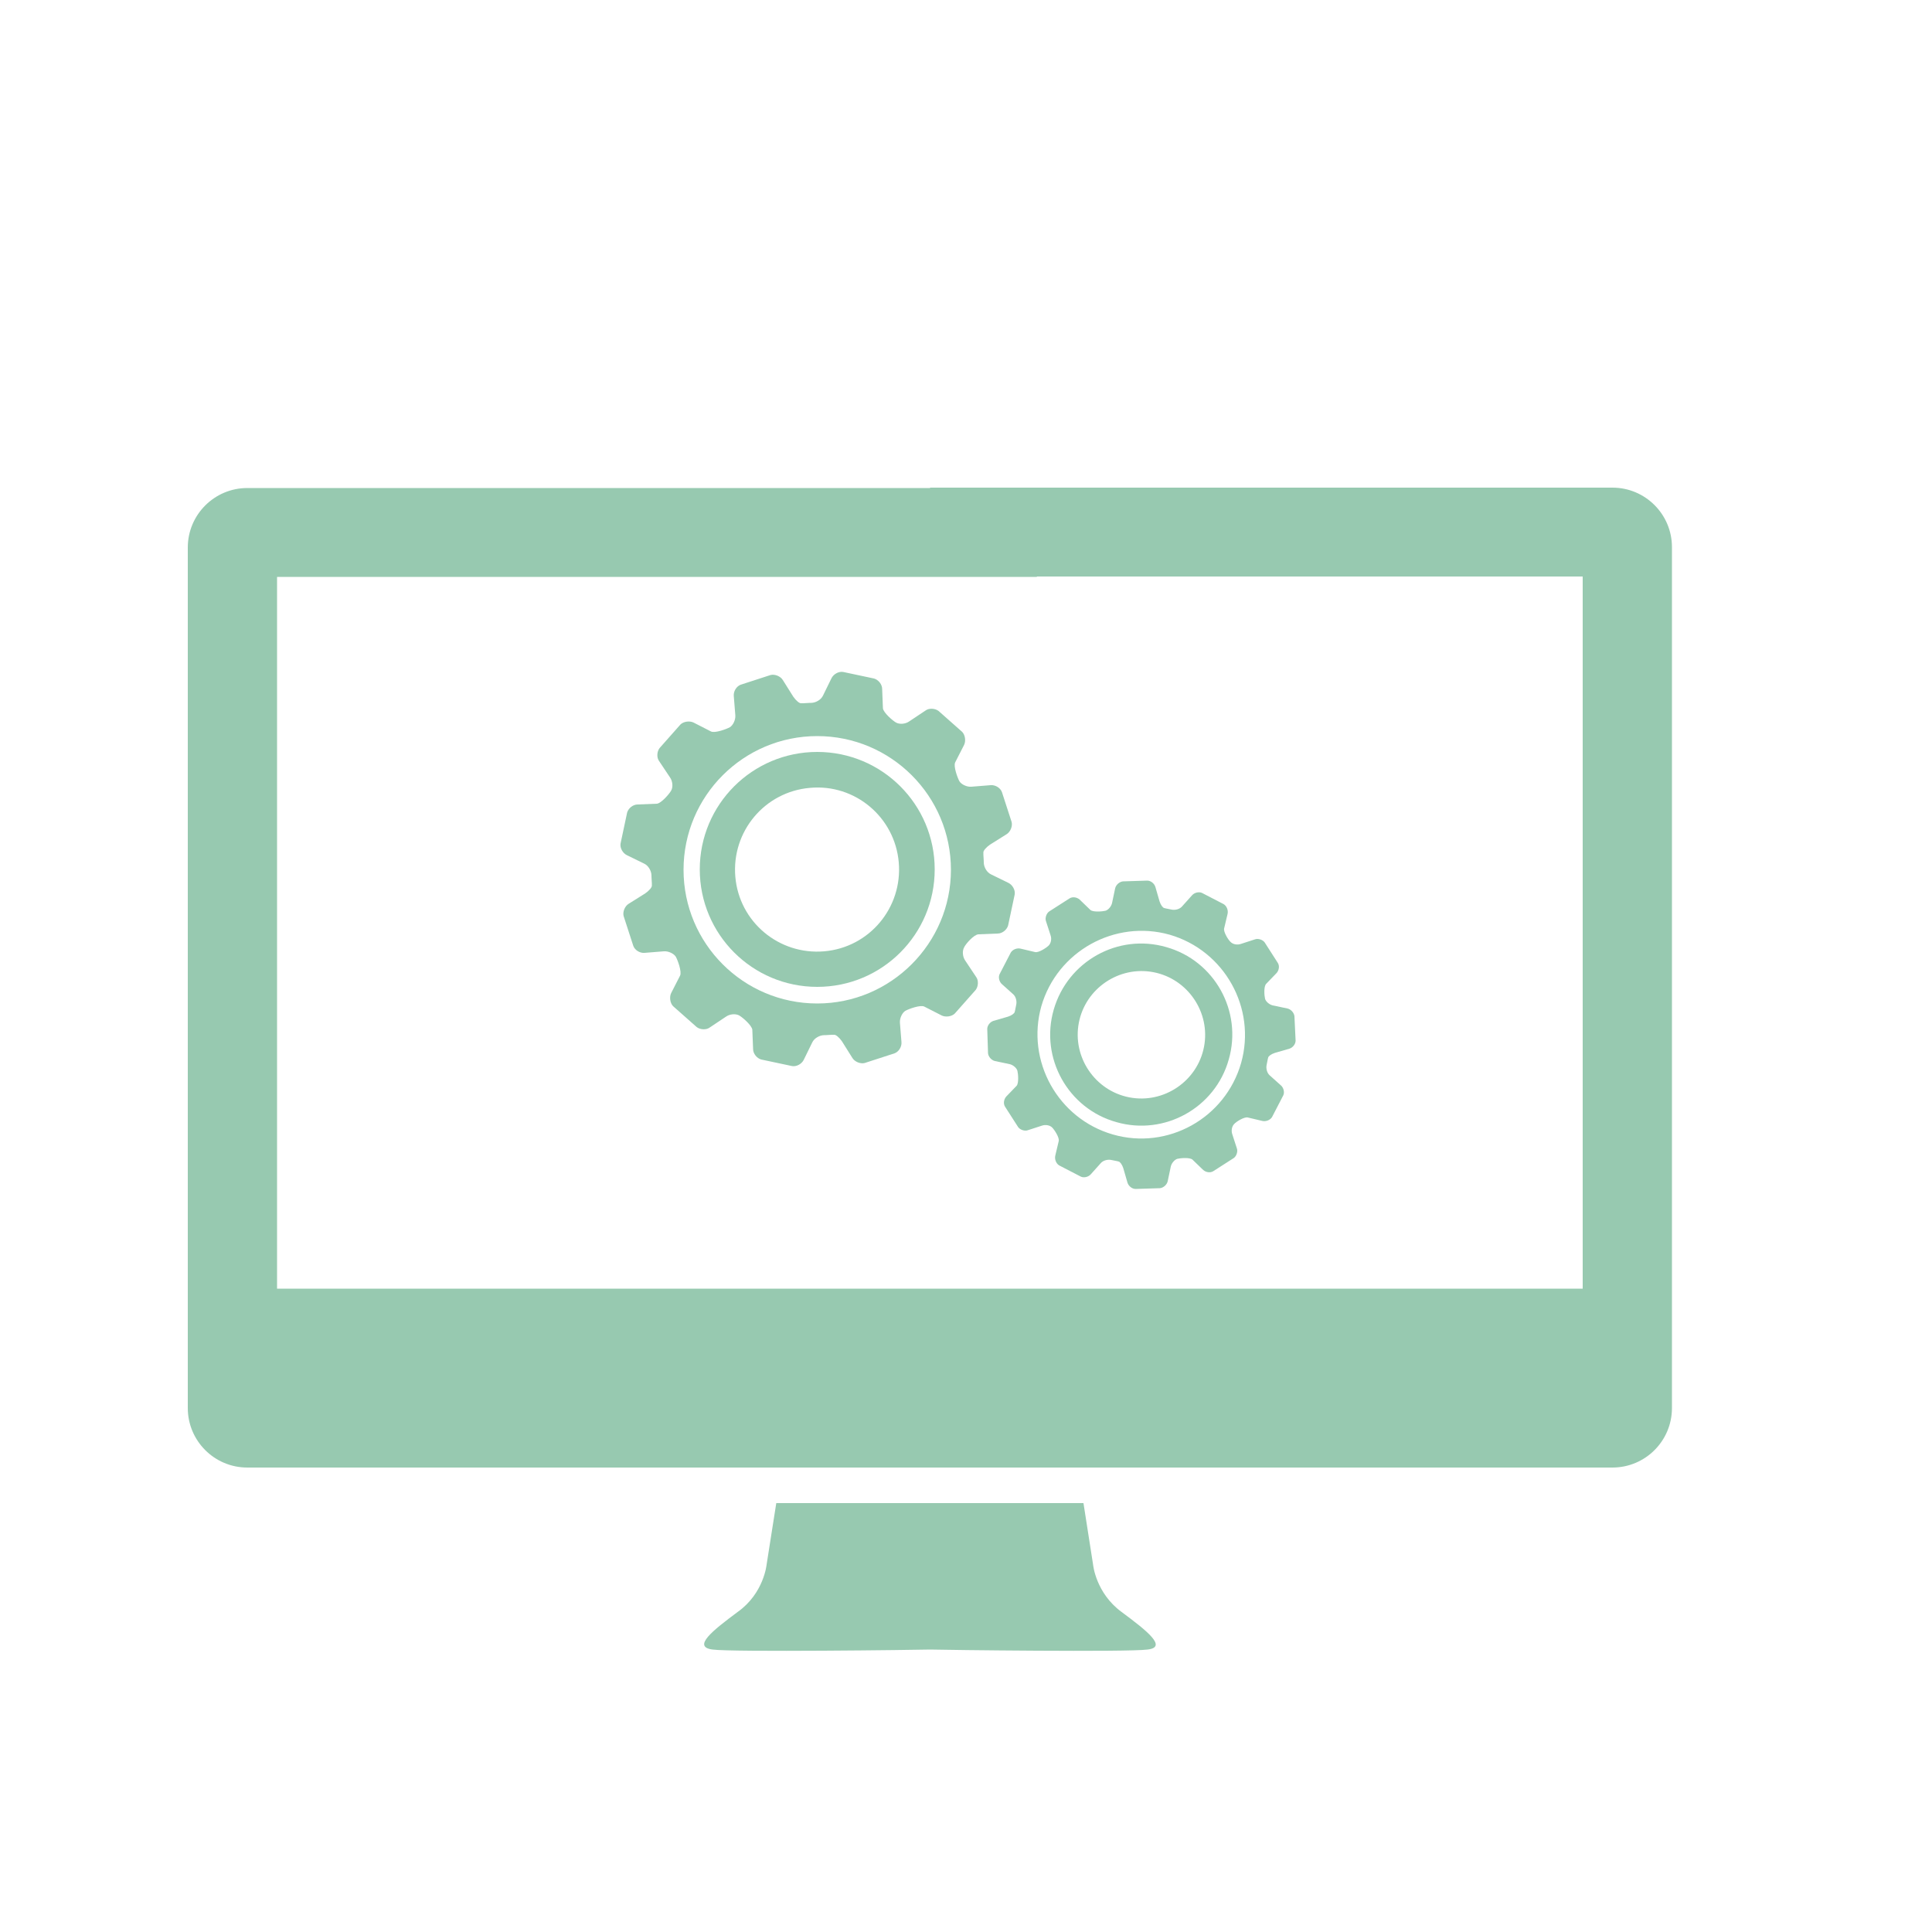
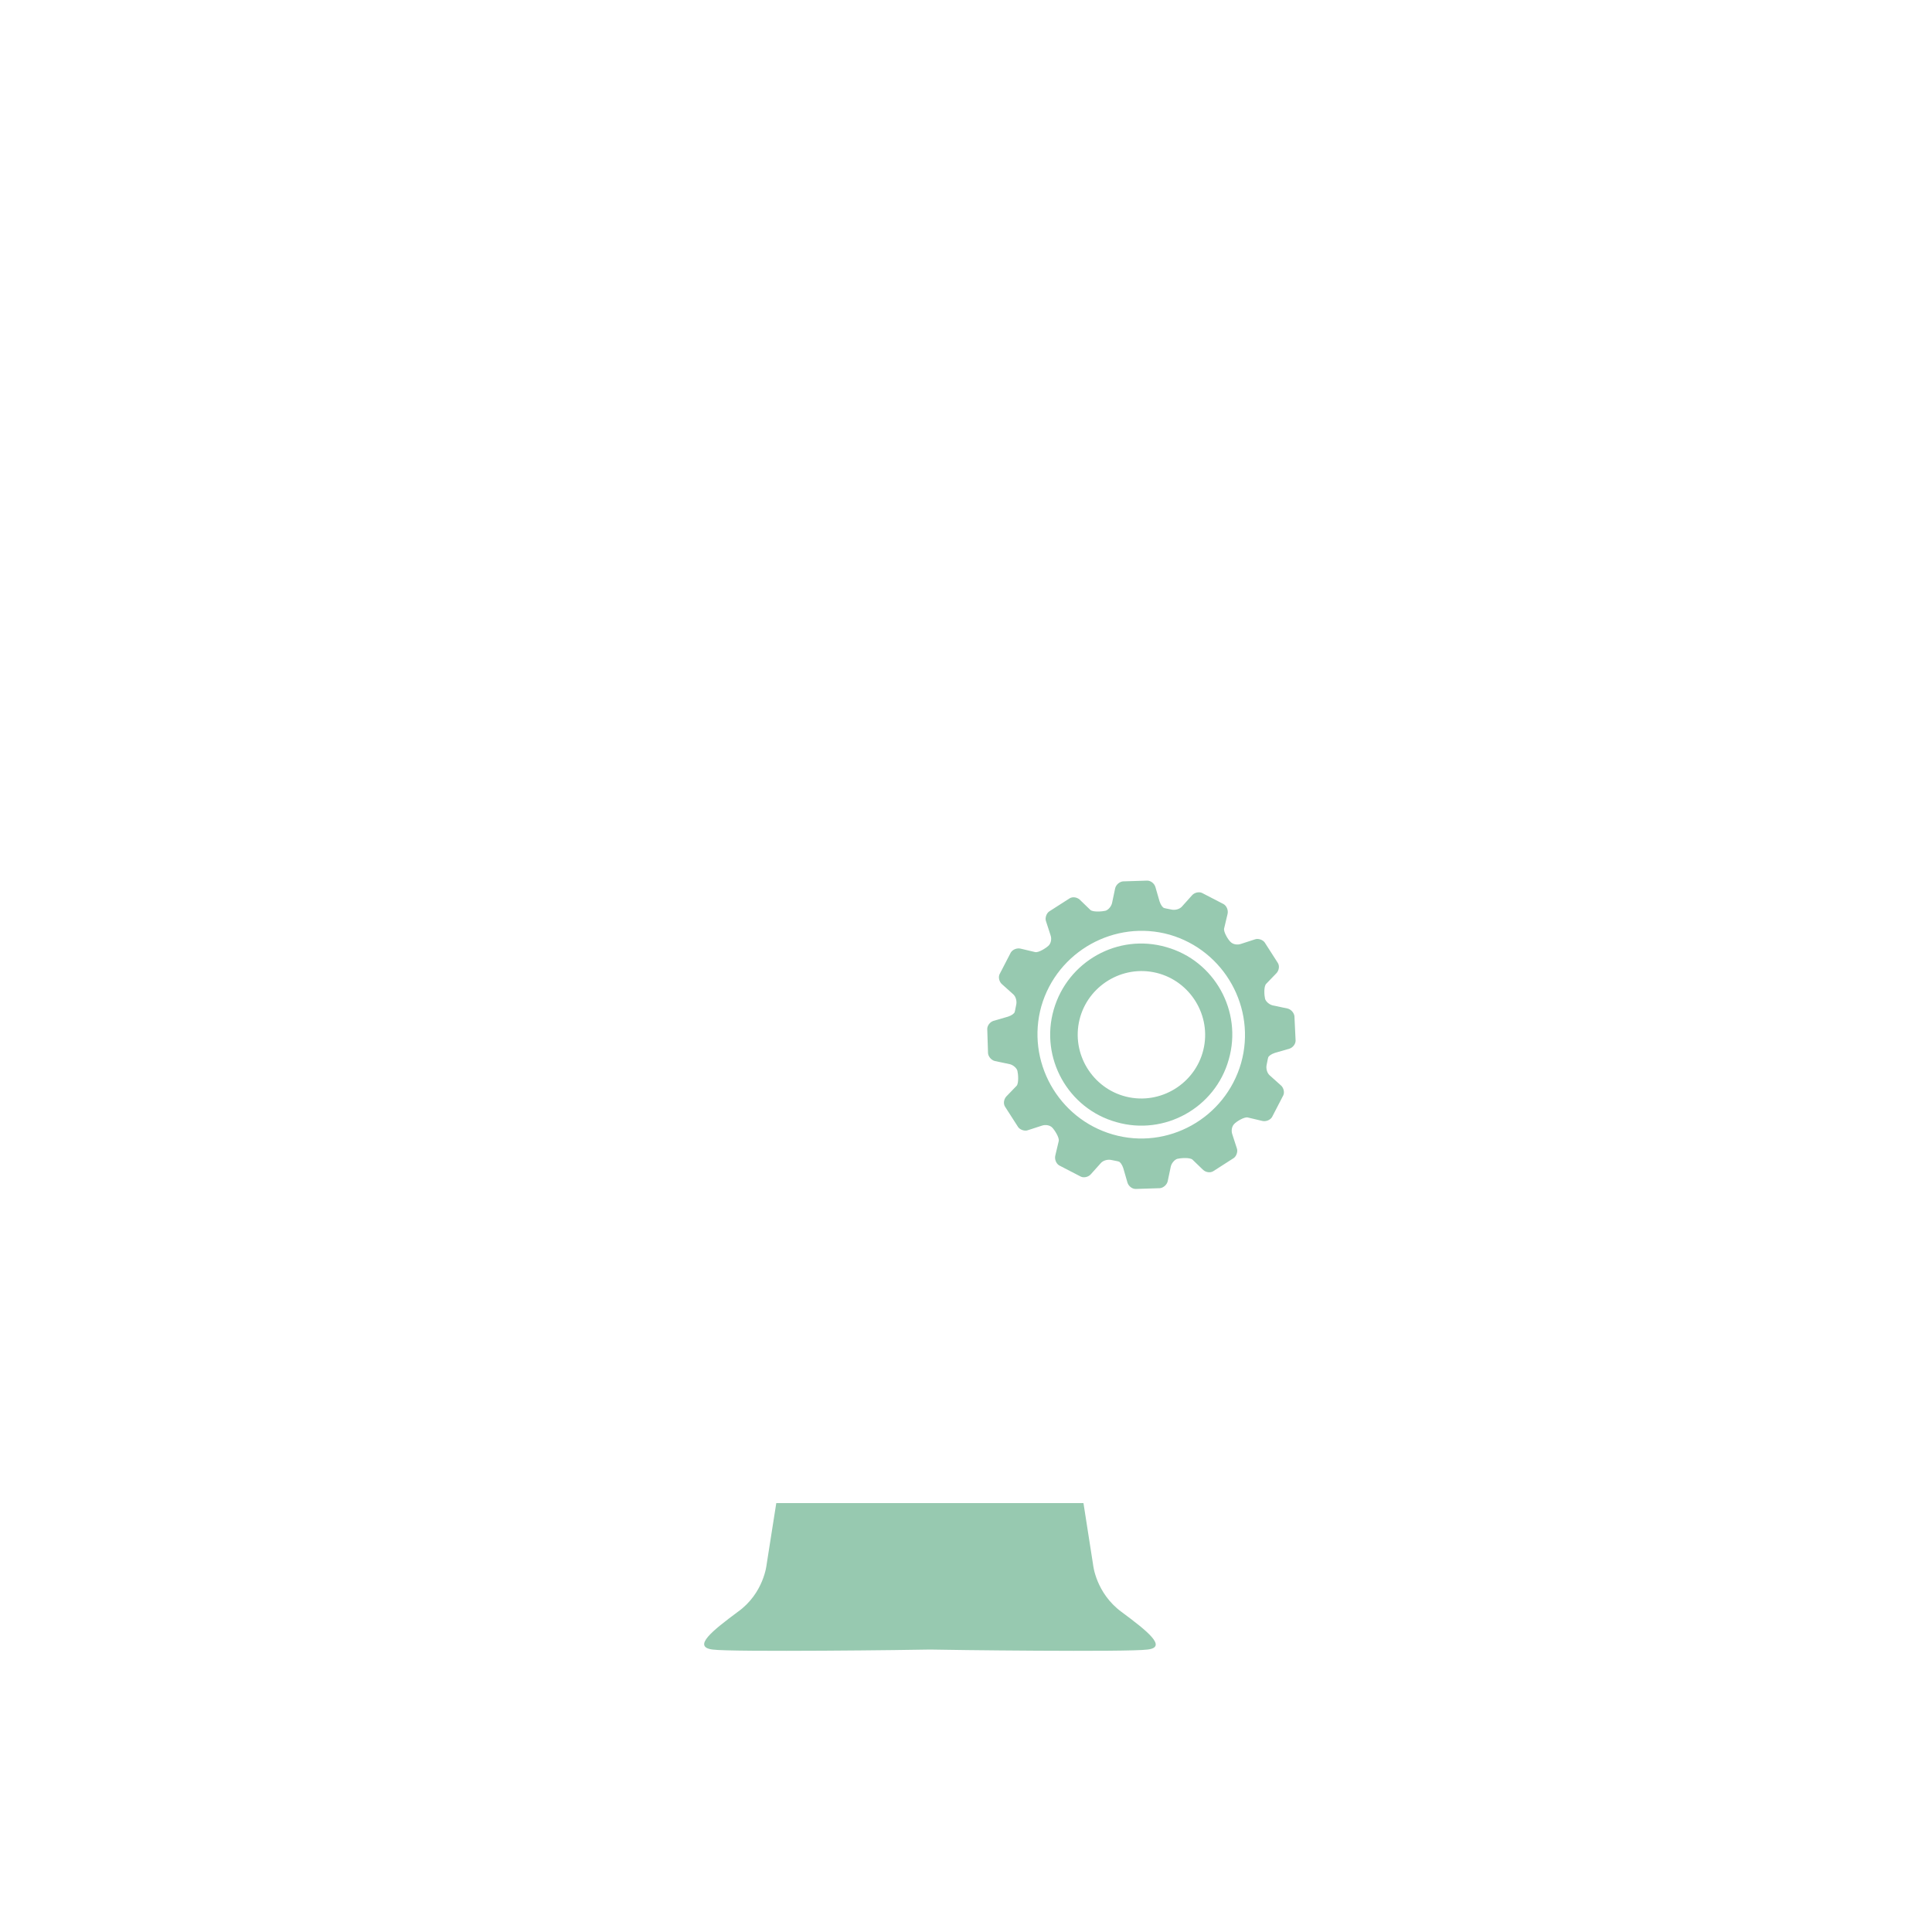
<svg xmlns="http://www.w3.org/2000/svg" id="Ebene_1" x="0px" y="0px" viewBox="0 0 500 500" style="enable-background:new 0 0 500 500;" xml:space="preserve">
  <style type="text/css"> .st0{fill:#97C9B0;} .st1{fill:none;} </style>
  <g>
    <g>
      <g>
        <g>
          <path class="st0" d="M290.3,417.2c-6.7-4.9-7.4-12.2-7.4-12.2l-2.5-16h-79.5l-2.5,15.9c0,0-0.7,7.4-7.4,12.2 c-6.6,4.9-11.9,9.1-6.6,9.8c5.1,0.7,52.8,0.1,56.3,0c3.5,0.1,51.2,0.7,56.3,0C302.2,426.3,296.9,422.1,290.3,417.2L290.3,417.2z M290.3,417.2" />
          <rect x="48.7" y="69.5" class="st1" width="384" height="364" />
-           <path class="st0" d="M417.3,126.2h-47.9l-21.2,23h61.4v184.3H71.7V149.3h196.6l16.2-23H64c-8.5,0-15.4,6.9-15.4,15.4v222.7 c0,8.5,6.9,15.4,15.4,15.4h353.3c8.5,0,15.4-6.9,15.4-15.4V141.6C432.7,133.1,425.8,126.2,417.3,126.2L417.3,126.2z M417.3,126.2 M217.3,307.6 M275.2,213.9" />
        </g>
-         <rect x="240.7" y="126.2" class="st0" width="130" height="23" />
      </g>
    </g>
    <g>
-       <path class="st0" d="M181.1,225c0,16.8,13.6,30.4,30.4,30.4c16.8,0,30.4-13.6,30.4-30.4c0-16.8-13.6-30.4-30.4-30.4 C194.7,194.6,181.1,208.2,181.1,225z M232.6,223.2c1,11.7-7.6,22-19.3,23c-11.7,1-22-7.6-23-19.3c-1-11.7,7.6-22,19.3-23 C221.3,202.8,231.6,211.5,232.6,223.2z" />
-       <path class="st0" d="M253.2,241.8l5-0.2c1.2,0,2.4-1,2.7-2.1l1.7-8c0.2-1.2-0.6-2.5-1.6-3l-4.5-2.2c-1.1-0.5-1.9-1.9-1.9-3.1 c0,0,0-0.6-0.1-2c0-0.5,0-0.5,0-0.5c-0.1-0.5,0.7-1.4,1.7-2.1l4.3-2.7c1-0.6,1.6-2.1,1.3-3.2l-2.5-7.7c-0.4-1.1-1.7-1.9-2.9-1.8 l-5,0.4c-1.2,0.1-2.6-0.6-3.1-1.4c-0.5-0.9-1.6-3.9-1.1-4.9l2.3-4.5c0.5-1,0.3-2.6-0.5-3.4l-6.1-5.4c-0.9-0.7-2.5-0.8-3.4-0.1 l-4.2,2.8c-1,0.7-2.5,0.8-3.4,0.3c-0.9-0.5-3.3-2.6-3.4-3.7l-0.2-5c0-1.2-1-2.4-2.1-2.7l-8-1.7c-1.2-0.2-2.5,0.6-3,1.6l-2.2,4.5 c-0.5,1.1-1.9,1.9-3.1,1.9c0,0-0.6,0-2,0.1c-0.5,0-0.5,0-0.5,0c-0.5,0.1-1.4-0.7-2.1-1.7l-2.7-4.3c-0.6-1-2.1-1.6-3.2-1.3 l-7.7,2.5c-1.1,0.4-1.9,1.7-1.8,2.9l0.4,5c0.1,1.2-0.6,2.6-1.4,3.1c-0.9,0.5-3.9,1.6-4.9,1.1l-4.5-2.3c-1-0.5-2.6-0.3-3.4,0.5 l-5.4,6.1c-0.7,0.9-0.8,2.5-0.1,3.4l2.8,4.2c0.7,1,0.8,2.5,0.3,3.4c-0.5,0.9-2.6,3.3-3.7,3.4l-5,0.2c-1.2,0-2.4,1-2.7,2.1l-1.7,8 c-0.2,1.2,0.6,2.5,1.6,3l4.5,2.2c1.1,0.5,1.9,1.9,1.9,3.1c0,0,0,0.6,0.1,2c0,0.5,0,0.5,0,0.5c0.1,0.5-0.7,1.4-1.7,2.1l-4.3,2.7 c-1,0.6-1.6,2.1-1.3,3.2l2.5,7.7c0.4,1.1,1.7,1.9,2.9,1.8l5-0.4c1.2-0.1,2.6,0.6,3.1,1.4c0.5,0.9,1.6,3.9,1.1,4.9l-2.3,4.5 c-0.5,1-0.3,2.6,0.5,3.4l6.1,5.4c0.9,0.7,2.5,0.8,3.4,0.1l4.2-2.8c1-0.7,2.5-0.8,3.4-0.3c0.9,0.5,3.3,2.6,3.4,3.7l0.2,5 c0,1.2,1,2.4,2.1,2.7l8,1.7c1.2,0.2,2.5-0.6,3-1.6l2.2-4.5c0.5-1.1,1.9-1.9,3.1-1.9c0,0,0.6,0,2-0.1c0.5,0,0.5,0,0.5,0 c0.5-0.1,1.4,0.7,2.1,1.7l2.7,4.3c0.6,1,2.1,1.6,3.2,1.3l7.7-2.5c1.1-0.4,1.9-1.7,1.8-2.9l-0.4-5c-0.1-1.2,0.6-2.6,1.4-3.1 c0.9-0.5,3.9-1.6,4.9-1.1l4.5,2.3c1,0.5,2.6,0.3,3.4-0.5l5.4-6.1c0.7-0.9,0.8-2.5,0.1-3.4l-2.8-4.2c-0.7-1-0.8-2.5-0.3-3.4 C249.9,244.3,252,241.9,253.2,241.8z M211.5,259.7c-19.1,0-34.6-15.5-34.6-34.6c0-19.1,15.5-34.6,34.6-34.6 c19.1,0,34.6,15.5,34.6,34.6C246.1,244.1,230.6,259.7,211.5,259.7z" />
-     </g>
+       </g>
    <g>
      <path class="st0" d="M272.7,261.3c-3.6,12.5,3.7,25.6,16.2,29.1c12.5,3.6,25.6-3.7,29.1-16.2c3.6-12.5-3.7-25.6-16.2-29.1 C289.3,241.5,276.3,248.8,272.7,261.3z M311.6,270.9c-1.7,8.9-10.4,14.8-19.3,13.1c-8.9-1.7-14.8-10.4-13.1-19.3 c1.7-8.9,10.4-14.8,19.3-13.1C307.4,253.3,313.3,262,311.6,270.9z" />
      <path class="st0" d="M322.9,289.2l3.8,0.9c0.9,0.2,2-0.2,2.5-1l2.9-5.6c0.4-0.8,0.1-2-0.6-2.6l-2.9-2.6c-0.7-0.6-1-1.8-0.8-2.7 c0,0,0.1-0.4,0.3-1.5c0.1-0.4,0.1-0.4,0.1-0.4c0.1-0.4,0.8-0.9,1.7-1.2l3.8-1.1c0.9-0.3,1.6-1.2,1.6-2.1L335,263 c-0.1-0.9-0.9-1.8-1.8-2l-3.8-0.8c-0.9-0.2-1.8-1-2-1.7c-0.2-0.8-0.4-3.2,0.3-3.9l2.7-2.8c0.6-0.7,0.8-1.8,0.3-2.6l-3.4-5.3 c-0.5-0.7-1.7-1.1-2.5-0.8l-3.7,1.2c-0.9,0.3-2,0.1-2.6-0.5c-0.6-0.5-1.9-2.6-1.7-3.5l0.9-3.8c0.2-0.9-0.2-2-1-2.5l-5.6-2.9 c-0.8-0.4-2-0.1-2.6,0.6l-2.6,2.9c-0.6,0.7-1.8,1-2.7,0.8c0,0-0.4-0.1-1.5-0.3c-0.4-0.1-0.4-0.1-0.4-0.1c-0.4-0.1-0.9-0.8-1.2-1.7 l-1.1-3.8c-0.3-0.9-1.2-1.6-2.1-1.6l-6.3,0.2c-0.9,0.1-1.8,0.9-2,1.8l-0.8,3.8c-0.2,0.9-1,1.8-1.7,2c-0.8,0.2-3.2,0.4-3.9-0.2 l-2.8-2.7c-0.7-0.6-1.8-0.8-2.6-0.3l-5.3,3.4c-0.7,0.5-1.1,1.7-0.8,2.5l1.2,3.7c0.3,0.9,0.1,2-0.5,2.6c-0.6,0.6-2.6,1.9-3.5,1.7 l-3.8-0.9c-0.9-0.2-2,0.2-2.5,1l-2.9,5.6c-0.4,0.8-0.1,2,0.6,2.6l2.9,2.6c0.7,0.6,1,1.8,0.8,2.7c0,0-0.1,0.4-0.3,1.5 c-0.1,0.4-0.1,0.4-0.1,0.4c-0.1,0.4-0.8,0.9-1.7,1.2l-3.8,1.1c-0.9,0.3-1.6,1.2-1.6,2.1l0.2,6.3c0.1,0.9,0.9,1.8,1.8,2l3.8,0.8 c0.9,0.2,1.8,1,2,1.7c0.2,0.8,0.4,3.2-0.2,3.9l-2.7,2.8c-0.6,0.7-0.8,1.8-0.3,2.6l3.4,5.3c0.5,0.7,1.7,1.1,2.5,0.8l3.7-1.2 c0.9-0.3,2-0.1,2.6,0.5c0.6,0.6,1.9,2.6,1.7,3.5l-0.9,3.8c-0.2,0.9,0.2,2,1,2.5l5.6,2.9c0.8,0.4,2,0.1,2.6-0.6l2.6-2.9 c0.6-0.7,1.8-1,2.7-0.8c0,0,0.4,0.1,1.5,0.3c0.4,0.1,0.4,0.1,0.4,0.1c0.4,0.1,0.9,0.8,1.2,1.7l1.1,3.8c0.3,0.9,1.2,1.6,2.1,1.6 l6.3-0.2c0.9-0.1,1.8-0.9,2-1.8l0.8-3.8c0.2-0.9,1-1.8,1.7-2c0.8-0.2,3.2-0.4,3.9,0.2l2.8,2.7c0.7,0.6,1.8,0.8,2.6,0.3l5.3-3.4 c0.7-0.5,1.1-1.7,0.8-2.5l-1.2-3.7c-0.3-0.9-0.1-2,0.5-2.6C319.9,290.3,322,289,322.9,289.2z M288,293.6 c-14.2-4.1-22.5-19-18.5-33.2c4.1-14.2,19-22.5,33.2-18.5c14.2,4.1,22.5,19,18.5,33.2C317.1,289.4,302.2,297.7,288,293.6z" />
    </g>
  </g>
</svg>